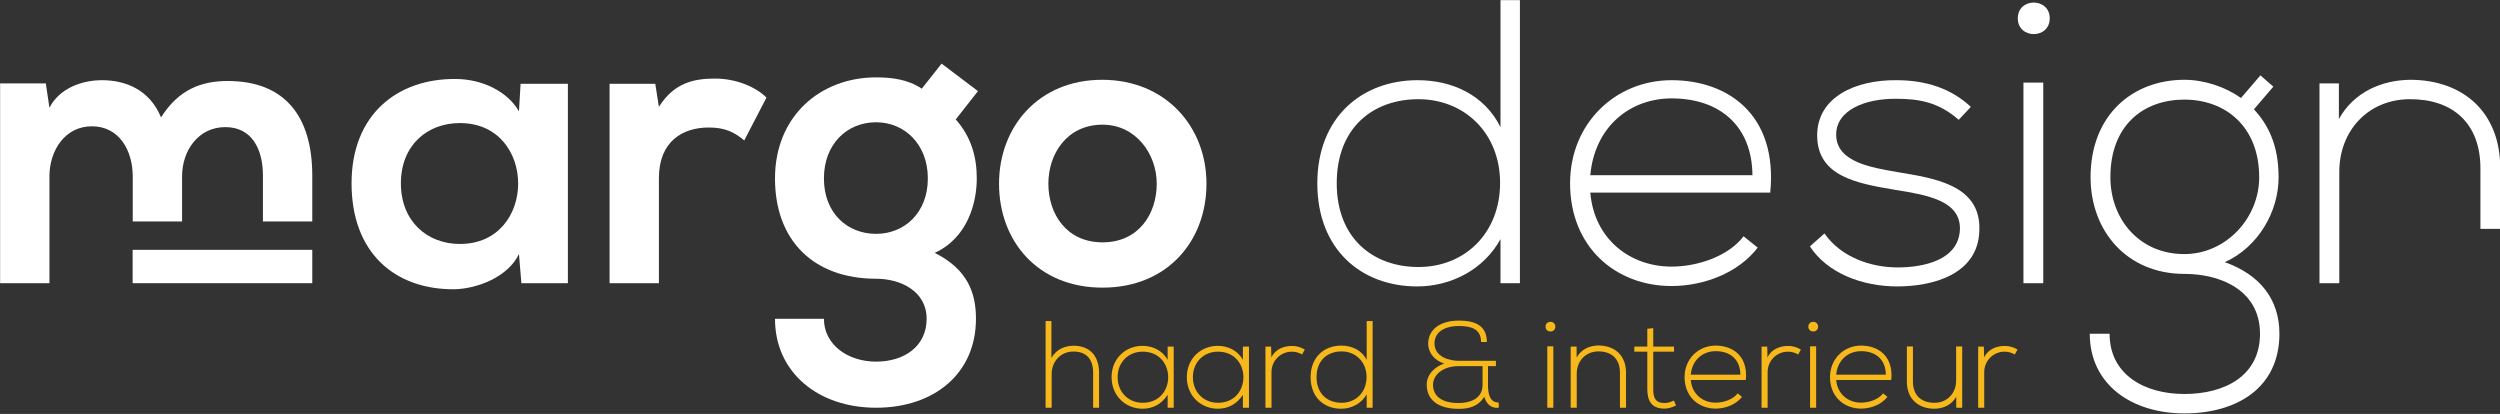
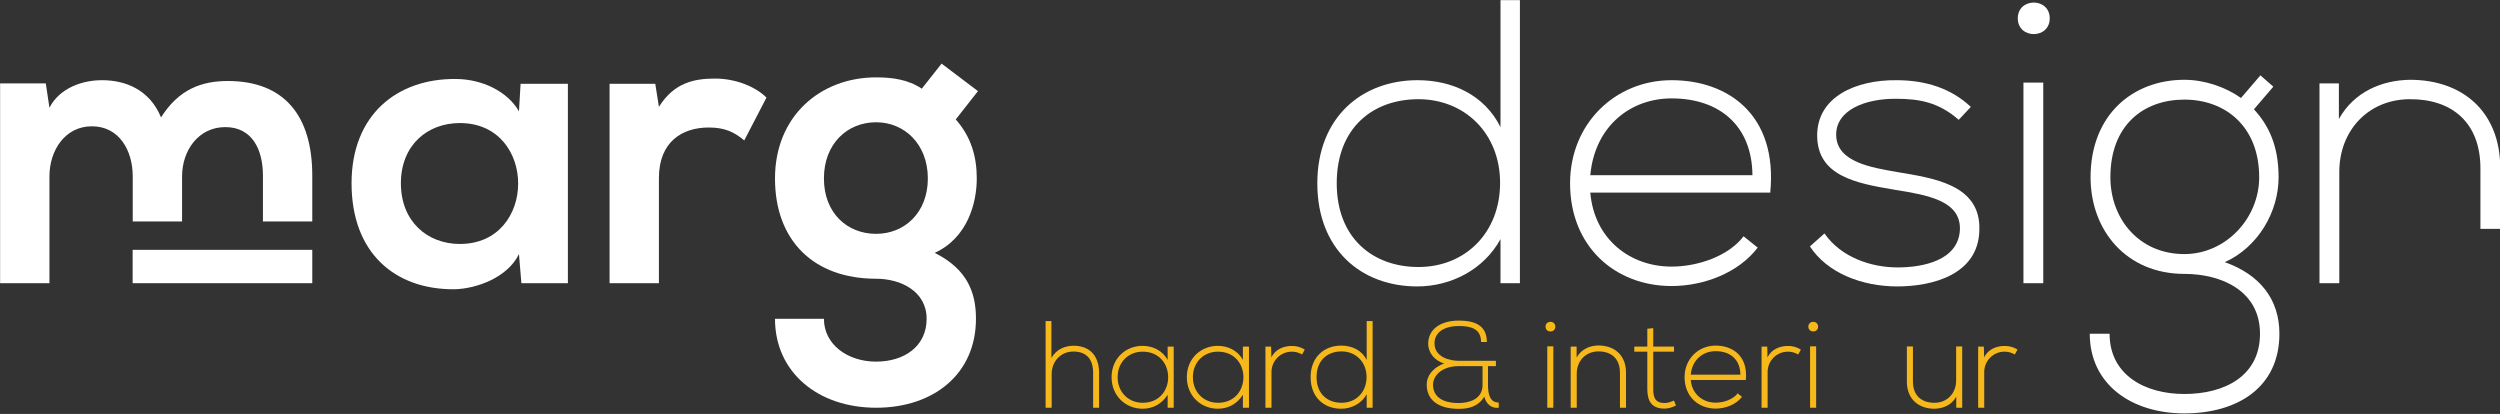
<svg xmlns="http://www.w3.org/2000/svg" xmlns:ns1="http://www.serif.com/" width="100%" height="100%" viewBox="0 0 1685 279" version="1.1" xml:space="preserve" style="fill-rule:evenodd;clip-rule:evenodd;stroke-linejoin:round;stroke-miterlimit:2;">
  <rect x="0" y="0" width="1685" height="279" fill="#333333" stroke="none" />
  <g id="Layer-1" ns1:id="Layer 1" transform="matrix(4.167,0,0,4.167,-915.406,-1096.39)">
    <g transform="matrix(1,0,0,1,284.522,293.024)">
      <path d="M0,-0.262C0,5.886 4.251,9.549 9.549,9.549C22.107,9.549 22.107,-10.008 9.549,-10.008C4.251,-10.008 0,-6.41 0,-0.262M19.36,-16.352L27.012,-16.352L27.012,15.893L19.491,15.893L19.098,11.184C17.267,14.978 12.231,16.808 8.633,16.875C-0.916,16.94 -7.979,11.053 -7.979,-0.262C-7.979,-11.381 -0.589,-17.202 8.83,-17.136C13.147,-17.136 17.267,-15.109 19.098,-11.905L19.36,-16.352Z" style="fill:white;fill-rule:nonzero;" />
    </g>
    <g transform="matrix(1,0,0,1,325.669,308.066)">
      <path d="M0,-31.394L0.588,-27.665C3.074,-31.654 6.41,-32.245 9.679,-32.245C13.015,-32.245 16.22,-30.936 17.986,-29.17L14.389,-22.237C12.753,-23.611 11.249,-24.33 8.633,-24.33C4.447,-24.33 0.588,-22.105 0.588,-16.154L0.588,0.851L-7.391,0.851L-7.391,-31.394L0,-31.394Z" style="fill:white;fill-rule:nonzero;" />
    </g>
    <g transform="matrix(1,0,0,1,352.947,310.488)">
      <path d="M0,-18.511C0,-12.886 3.793,-9.551 8.437,-9.551C13.015,-9.551 16.809,-12.951 16.809,-18.511C16.809,-24.071 13.015,-27.601 8.437,-27.601C3.793,-27.601 0,-24.136 0,-18.511M19.032,-37.085L24.918,-32.637L21.322,-28.06C23.807,-25.247 24.723,-22.042 24.723,-18.511C24.723,-14.52 23.218,-8.896 17.92,-6.477C23.284,-3.794 24.592,0.064 24.592,4.185C24.592,13.079 17.79,18.574 8.437,18.574C-0.916,18.574 -7.914,12.885 -7.914,4.185L0,4.185C0,8.372 3.858,11.117 8.437,11.117C13.015,11.117 16.613,8.634 16.613,4.185C16.613,-0.262 12.427,-2.291 8.437,-2.291C-1.635,-2.291 -7.914,-8.439 -7.914,-18.511C-7.914,-28.583 -0.588,-34.861 8.437,-34.861C10.987,-34.861 13.604,-34.534 15.828,-33.031L19.032,-37.085Z" style="fill:white;fill-rule:nonzero;" />
    </g>
    <g transform="matrix(1,0,0,1,389.25,292.828)">
-       <path d="M0,-0.001C0,4.905 2.943,9.483 8.765,9.483C14.586,9.483 17.529,4.905 17.529,-0.001C17.529,-4.84 14.127,-9.55 8.765,-9.55C3.009,-9.55 0,-4.84 0,-0.001M25.573,-0.001C25.573,9.288 19.229,16.809 8.765,16.809C-1.7,16.809 -7.979,9.288 -7.979,-0.001C-7.979,-9.223 -1.569,-16.81 8.699,-16.81C18.968,-16.81 25.573,-9.223 25.573,-0.001" style="fill:white;fill-rule:nonzero;" />
-     </g>
+       </g>
    <g transform="matrix(1,0,0,1,435.892,279.813)">
      <path d="M0,12.949C0,21.909 5.952,26.488 13.212,26.488C20.799,26.488 26.423,20.929 26.423,12.884C26.423,4.839 20.669,-0.655 13.212,-0.655C5.952,-0.655 0,3.859 0,12.949M29.629,-16.679L29.629,29.104L26.49,29.104L26.49,21.974C23.808,26.881 18.51,29.628 13.016,29.628C3.99,29.628 -3.14,23.677 -3.14,12.949C-3.14,2.288 4.055,-3.73 13.08,-3.73C18.64,-3.73 23.873,-1.374 26.49,3.859L26.49,-16.679L29.629,-16.679Z" style="fill:white;fill-rule:nonzero;" />
    </g>
    <g transform="matrix(1,0,0,1,503.133,294.006)">
      <path d="M0,-2.552C-0.064,-10.531 -5.298,-14.978 -13.081,-14.978C-19.752,-14.978 -25.507,-10.466 -26.228,-2.552L0,-2.552ZM-29.498,-1.243C-29.498,-10.924 -22.171,-17.922 -13.081,-17.922C-3.989,-17.922 4.121,-12.363 2.878,0.262L-26.228,0.262C-25.573,7.848 -19.752,12.229 -13.081,12.229C-8.83,12.229 -3.859,10.529 -1.438,7.325L0.851,9.156C-2.289,13.276 -7.913,15.37 -13.081,15.37C-22.171,15.37 -29.498,9.025 -29.498,-1.243" style="fill:white;fill-rule:nonzero;" />
    </g>
    <g transform="matrix(1,0,0,1,536.496,302.966)">
      <path d="M0,-20.473C-3.269,-23.35 -6.475,-23.873 -10.072,-23.873C-15.108,-23.939 -19.947,-22.041 -19.817,-17.922C-19.686,-13.605 -14.062,-12.755 -10.007,-12.035C-4.251,-11.054 3.662,-10.072 3.336,-2.551C3.141,4.577 -4.251,6.475 -9.94,6.475C-15.632,6.475 -21.256,4.316 -24.068,0L-21.713,-2.094C-19.032,1.765 -14.193,3.401 -9.875,3.401C-5.951,3.401 0,2.354 0.196,-2.747C0.328,-7.391 -5.036,-8.307 -10.334,-9.157C-16.612,-10.204 -22.825,-11.381 -22.892,-17.856C-22.956,-24.201 -16.612,-26.948 -10.072,-26.883C-5.362,-26.883 -1.242,-25.574 1.962,-22.565L0,-20.473Z" style="fill:white;fill-rule:nonzero;" />
    </g>
    <g transform="matrix(1,0,0,1,0,-23.683)">
      <path d="M546.966,332.6L550.17,332.6L550.17,300.16L546.966,300.16L546.966,332.6ZM551.217,289.76C551.217,293.162 546.051,293.162 546.051,289.76C546.051,286.359 551.217,286.359 551.217,289.76" style="fill:white;fill-rule:nonzero;" />
    </g>
    <g transform="matrix(1,0,0,1,561.029,313.495)">
      <path d="M0,-21.713C0,-15.043 4.577,-9.286 11.969,-9.286C18.641,-9.286 24.068,-15.043 24.068,-21.713C24.068,-29.889 18.641,-34.271 11.969,-34.271C5.362,-34.271 0,-30.151 0,-21.713M24.265,-38.195L26.357,-36.364L23.218,-32.702C25.507,-30.216 27.207,-26.945 27.207,-21.713C27.207,-16.088 23.873,-10.399 18.509,-7.979C24.2,-5.951 27.339,-1.962 27.339,3.598C27.339,12.297 20.537,16.482 11.969,16.482C3.4,16.482 -3.336,11.774 -3.336,3.598L-0.13,3.598C-0.13,10.204 5.494,13.344 11.969,13.344C18.444,13.344 24.2,10.466 24.2,3.598C24.2,-3.335 17.985,-6.081 11.969,-6.081C2.615,-6.081 -3.206,-13.079 -3.206,-21.713C-3.206,-31.787 3.598,-37.476 11.969,-37.476C15.24,-37.476 18.641,-36.299 21.126,-34.532L24.265,-38.195Z" style="fill:white;fill-rule:nonzero;" />
    </g>
    <g transform="matrix(1,0,0,1,624.085,294.66)">
      <path d="M0,-4.383C0,-13.343 -5.952,-18.641 -14.586,-18.641C-19.099,-18.576 -23.611,-16.744 -26.097,-12.297L-26.097,-18.053L-29.235,-18.053L-29.235,14.258L-26.031,14.258L-26.031,-3.728C-26.031,-10.4 -21.388,-15.436 -14.716,-15.502C-7.718,-15.567 -3.205,-11.643 -3.205,-4.318L-3.205,5.472L0,5.472L0,-4.383Z" style="fill:white;fill-rule:nonzero;" />
    </g>
    <g transform="matrix(1,0,0,1,256.52,308.785)">
      <path d="M0,-32.57C-4.186,-32.57 -7.914,-31.261 -10.792,-26.684C-12.624,-31.132 -16.482,-32.702 -20.341,-32.702C-23.415,-32.702 -27.144,-31.523 -28.844,-28.254L-29.432,-32.178L-36.823,-32.178L-36.823,0.132L-28.844,0.132L-28.844,-17.135C-28.844,-21.386 -26.293,-25.245 -21.977,-25.245C-17.594,-25.245 -15.371,-21.386 -15.371,-17.135L-15.371,-9.849L-7.391,-9.849L-7.391,-17.135C-7.391,-21.386 -4.709,-25.113 -0.393,-25.113C3.924,-25.113 5.689,-21.518 5.689,-17.265L5.689,-9.849L13.669,-9.849L13.669,-17.265C13.669,-26.945 9.156,-32.57 0,-32.57" style="fill:white;fill-rule:nonzero;" />
    </g>
    <g transform="matrix(1,0,0,1,0,17.164)">
      <rect x="241.134" y="286.359" width="29.056" height="5.394" style="fill:white;" />
    </g>
    <g transform="matrix(1,0,0,1,389.744,329.062)">
      <path d="M0,-14.015L0,-8.048C0.801,-9.47 2.182,-10.011 3.563,-10.031C6.327,-10.031 7.708,-8.249 7.708,-5.665L7.708,0L6.747,0L6.747,-5.665C6.747,-7.708 5.786,-9.089 3.563,-9.089C1.482,-9.089 0.04,-7.489 0.04,-5.427L0.04,0L-0.941,0L-0.941,-14.015L0,-14.015Z" style="fill:rgb(247,184,27);fill-rule:nonzero;" />
    </g>
    <g transform="matrix(1,0,0,1,400.455,324.157)">
      <path d="M0,-0.04C0,2.442 1.802,4.105 4.044,4.105C9.55,4.105 9.55,-4.164 4.044,-4.164C1.802,-4.164 0,-2.522 0,-0.04M9.069,-4.985L9.069,4.905L8.088,4.905L8.088,2.803C7.127,4.344 5.646,5.065 4.044,5.065C1.281,5.065 -0.981,2.982 -0.981,-0.04C-0.981,-3.062 1.281,-5.105 4.044,-5.105C5.646,-5.105 7.267,-4.365 8.088,-2.822L8.088,-4.985L9.069,-4.985Z" style="fill:rgb(247,184,27);fill-rule:nonzero;" />
    </g>
    <g transform="matrix(1,0,0,1,412.627,324.157)">
      <path d="M0,-0.04C0,2.442 1.802,4.105 4.044,4.105C9.55,4.105 9.55,-4.164 4.044,-4.164C1.802,-4.164 0,-2.522 0,-0.04M9.069,-4.985L9.069,4.905L8.088,4.905L8.088,2.803C7.127,4.344 5.646,5.065 4.044,5.065C1.281,5.065 -0.981,2.982 -0.981,-0.04C-0.981,-3.062 1.281,-5.105 4.044,-5.105C5.646,-5.105 7.268,-4.365 8.088,-2.822L8.088,-4.985L9.069,-4.985Z" style="fill:rgb(247,184,27);fill-rule:nonzero;" />
    </g>
    <g transform="matrix(1,0,0,1,425.28,328.942)">
      <path d="M0,-9.771L0.04,-8.008C0.661,-9.35 2.063,-9.871 3.324,-9.871C4.064,-9.891 4.785,-9.691 5.446,-9.291L5.006,-8.49C4.485,-8.81 3.905,-8.95 3.324,-8.95C1.482,-8.93 0.061,-7.449 0.061,-5.646L0.061,0.12L-0.92,0.12L-0.92,-9.771L0,-9.771Z" style="fill:rgb(247,184,27);fill-rule:nonzero;" />
    </g>
    <g transform="matrix(1,0,0,1,432.629,320.153)">
      <path d="M0,3.964C0,6.706 1.821,8.109 4.044,8.109C6.366,8.109 8.088,6.407 8.088,3.944C8.088,1.482 6.326,-0.201 4.044,-0.201C1.821,-0.201 0,1.182 0,3.964M9.069,-5.105L9.069,8.909L8.108,8.909L8.108,6.727C7.287,8.229 5.665,9.069 3.984,9.069C1.221,9.069 -0.961,7.248 -0.961,3.964C-0.961,0.7 1.241,-1.141 4.004,-1.141C5.706,-1.141 7.308,-0.42 8.108,1.182L8.108,-5.105L9.069,-5.105Z" style="fill:rgb(247,184,27);fill-rule:nonzero;" />
    </g>
    <g transform="matrix(1,0,0,1,459.477,321.874)">
      <path d="M0,0.46L-3.845,0.46C-6.607,0.46 -8.008,2.022 -8.008,3.463C-8.008,5.265 -6.687,6.427 -3.864,6.427C-2.263,6.427 0,5.867 0,3.523L0,0.46ZM-0.241,-3.443C-0.241,-5.645 -1.962,-6.026 -3.824,-6.026C-6.507,-6.026 -7.788,-4.785 -7.769,-3.204C-7.748,-1.061 -5.466,-0.4 -3.784,-0.4L2.162,-0.4L2.162,0.46L0.881,0.46L0.881,3.523C0.881,5.025 1.222,6.366 2.622,6.347L2.622,7.188C1.481,7.348 0.581,6.587 0.28,5.405C-0.741,7.068 -2.343,7.367 -3.845,7.367C-7.248,7.367 -9.029,5.867 -9.029,3.463C-9.029,1.722 -7.608,0.501 -6.206,0.039C-7.668,-0.4 -8.79,-1.622 -8.79,-3.183C-8.79,-5.346 -7.008,-6.907 -3.804,-6.907C-1.562,-6.907 0.7,-6.326 0.7,-3.443L-0.241,-3.443Z" style="fill:rgb(247,184,27);fill-rule:nonzero;" />
    </g>
    <g transform="matrix(1,0,0,1,0,48.693)">
      <path d="M469.949,280.369L470.929,280.369L470.929,270.439L469.949,270.439L469.949,280.369ZM471.25,267.255C471.25,268.297 469.668,268.297 469.668,267.255C469.668,266.214 471.25,266.214 471.25,267.255" style="fill:rgb(247,184,27);fill-rule:nonzero;" />
    </g>
    <g transform="matrix(1,0,0,1,474.693,328.882)">
      <path d="M0,-9.711L0,-7.948C0.762,-9.311 2.143,-9.871 3.524,-9.891C6.167,-9.891 7.988,-8.27 7.988,-5.526L7.988,0.18L7.008,0.18L7.008,-5.507C7.008,-7.749 5.626,-8.95 3.484,-8.931C1.442,-8.909 0.021,-7.368 0.021,-5.325L0.021,0.18L-0.96,0.18L-0.96,-9.711L0,-9.711Z" style="fill:rgb(247,184,27);fill-rule:nonzero;" />
    </g>
    <g transform="matrix(1,0,0,1,487.087,329.203)">
      <path d="M0,-13.015L0,-10.032L3.364,-10.032L3.364,-9.21L0,-9.21L0,-3.185C0,-1.843 0.28,-0.902 1.822,-0.902C2.303,-0.902 2.843,-1.063 3.344,-1.303L3.684,-0.501C3.063,-0.202 2.442,0 1.822,0C-0.28,0 -0.961,-1.243 -0.961,-3.185L-0.961,-9.21L-3.063,-9.21L-3.063,-10.032L-0.961,-10.032L-0.961,-12.915L0,-13.015Z" style="fill:rgb(247,184,27);fill-rule:nonzero;" />
    </g>
    <g transform="matrix(1,0,0,1,501.182,324.498)">
      <path d="M0,-0.783C-0.02,-3.224 -1.621,-4.586 -4.004,-4.586C-6.046,-4.586 -7.808,-3.205 -8.028,-0.783L0,-0.783ZM-9.028,-0.382C-9.028,-3.346 -6.787,-5.487 -4.004,-5.487C-1.222,-5.487 1.262,-3.786 0.882,0.078L-8.028,0.078C-7.827,2.402 -6.046,3.742 -4.004,3.742C-2.702,3.742 -1.181,3.222 -0.439,2.241L0.261,2.801C-0.7,4.063 -2.423,4.704 -4.004,4.704C-6.787,4.704 -9.028,2.762 -9.028,-0.382" style="fill:rgb(247,184,27);fill-rule:nonzero;" />
    </g>
    <g transform="matrix(1,0,0,1,505.526,328.942)">
      <path d="M0,-9.771L0.04,-8.008C0.661,-9.35 2.063,-9.871 3.324,-9.871C4.064,-9.891 4.785,-9.691 5.446,-9.291L5.006,-8.49C4.485,-8.81 3.905,-8.95 3.324,-8.95C1.482,-8.93 0.061,-7.449 0.061,-5.646L0.061,0.12L-0.92,0.12L-0.92,-9.771L0,-9.771Z" style="fill:rgb(247,184,27);fill-rule:nonzero;" />
    </g>
    <g transform="matrix(1,0,0,1,0,48.693)">
      <path d="M512.454,280.369L513.435,280.369L513.435,270.439L512.454,270.439L512.454,280.369ZM513.756,267.255C513.756,268.297 512.174,268.297 512.174,267.255C512.174,266.214 513.756,266.214 513.756,267.255" style="fill:rgb(247,184,27);fill-rule:nonzero;" />
    </g>
    <g transform="matrix(1,0,0,1,524.707,324.498)">
-       <path d="M0,-0.783C-0.02,-3.224 -1.622,-4.586 -4.005,-4.586C-6.047,-4.586 -7.809,-3.205 -8.028,-0.783L0,-0.783ZM-9.029,-0.382C-9.029,-3.346 -6.787,-5.487 -4.005,-5.487C-1.222,-5.487 1.262,-3.786 0.881,0.078L-8.028,0.078C-7.828,2.402 -6.047,3.742 -4.005,3.742C-2.703,3.742 -1.182,3.222 -0.44,2.241L0.26,2.801C-0.701,4.063 -2.423,4.704 -4.005,4.704C-6.787,4.704 -9.029,2.762 -9.029,-0.382" style="fill:rgb(247,184,27);fill-rule:nonzero;" />
-     </g>
+       </g>
    <g transform="matrix(1,0,0,1,536.099,319.312)">
      <path d="M0,9.75L0,7.968C-0.76,9.329 -2.142,9.891 -3.523,9.91C-6.166,9.91 -7.988,8.288 -7.988,5.546L-7.988,-0.16L-7.007,-0.16L-7.007,5.526C-7.007,7.769 -5.625,8.97 -3.483,8.949C-1.44,8.929 -0.02,7.387 -0.02,5.345L-0.02,-0.16L0.962,-0.16L0.962,9.75L0,9.75Z" style="fill:rgb(247,184,27);fill-rule:nonzero;" />
    </g>
    <g transform="matrix(1,0,0,1,540.563,328.942)">
      <path d="M0,-9.771L0.04,-8.008C0.661,-9.35 2.063,-9.871 3.324,-9.871C4.065,-9.891 4.785,-9.691 5.446,-9.291L5.006,-8.49C4.485,-8.81 3.905,-8.95 3.324,-8.95C1.482,-8.93 0.061,-7.449 0.061,-5.646L0.061,0.12L-0.92,0.12L-0.92,-9.771L0,-9.771Z" style="fill:rgb(247,184,27);fill-rule:nonzero;" />
    </g>
  </g>
</svg>